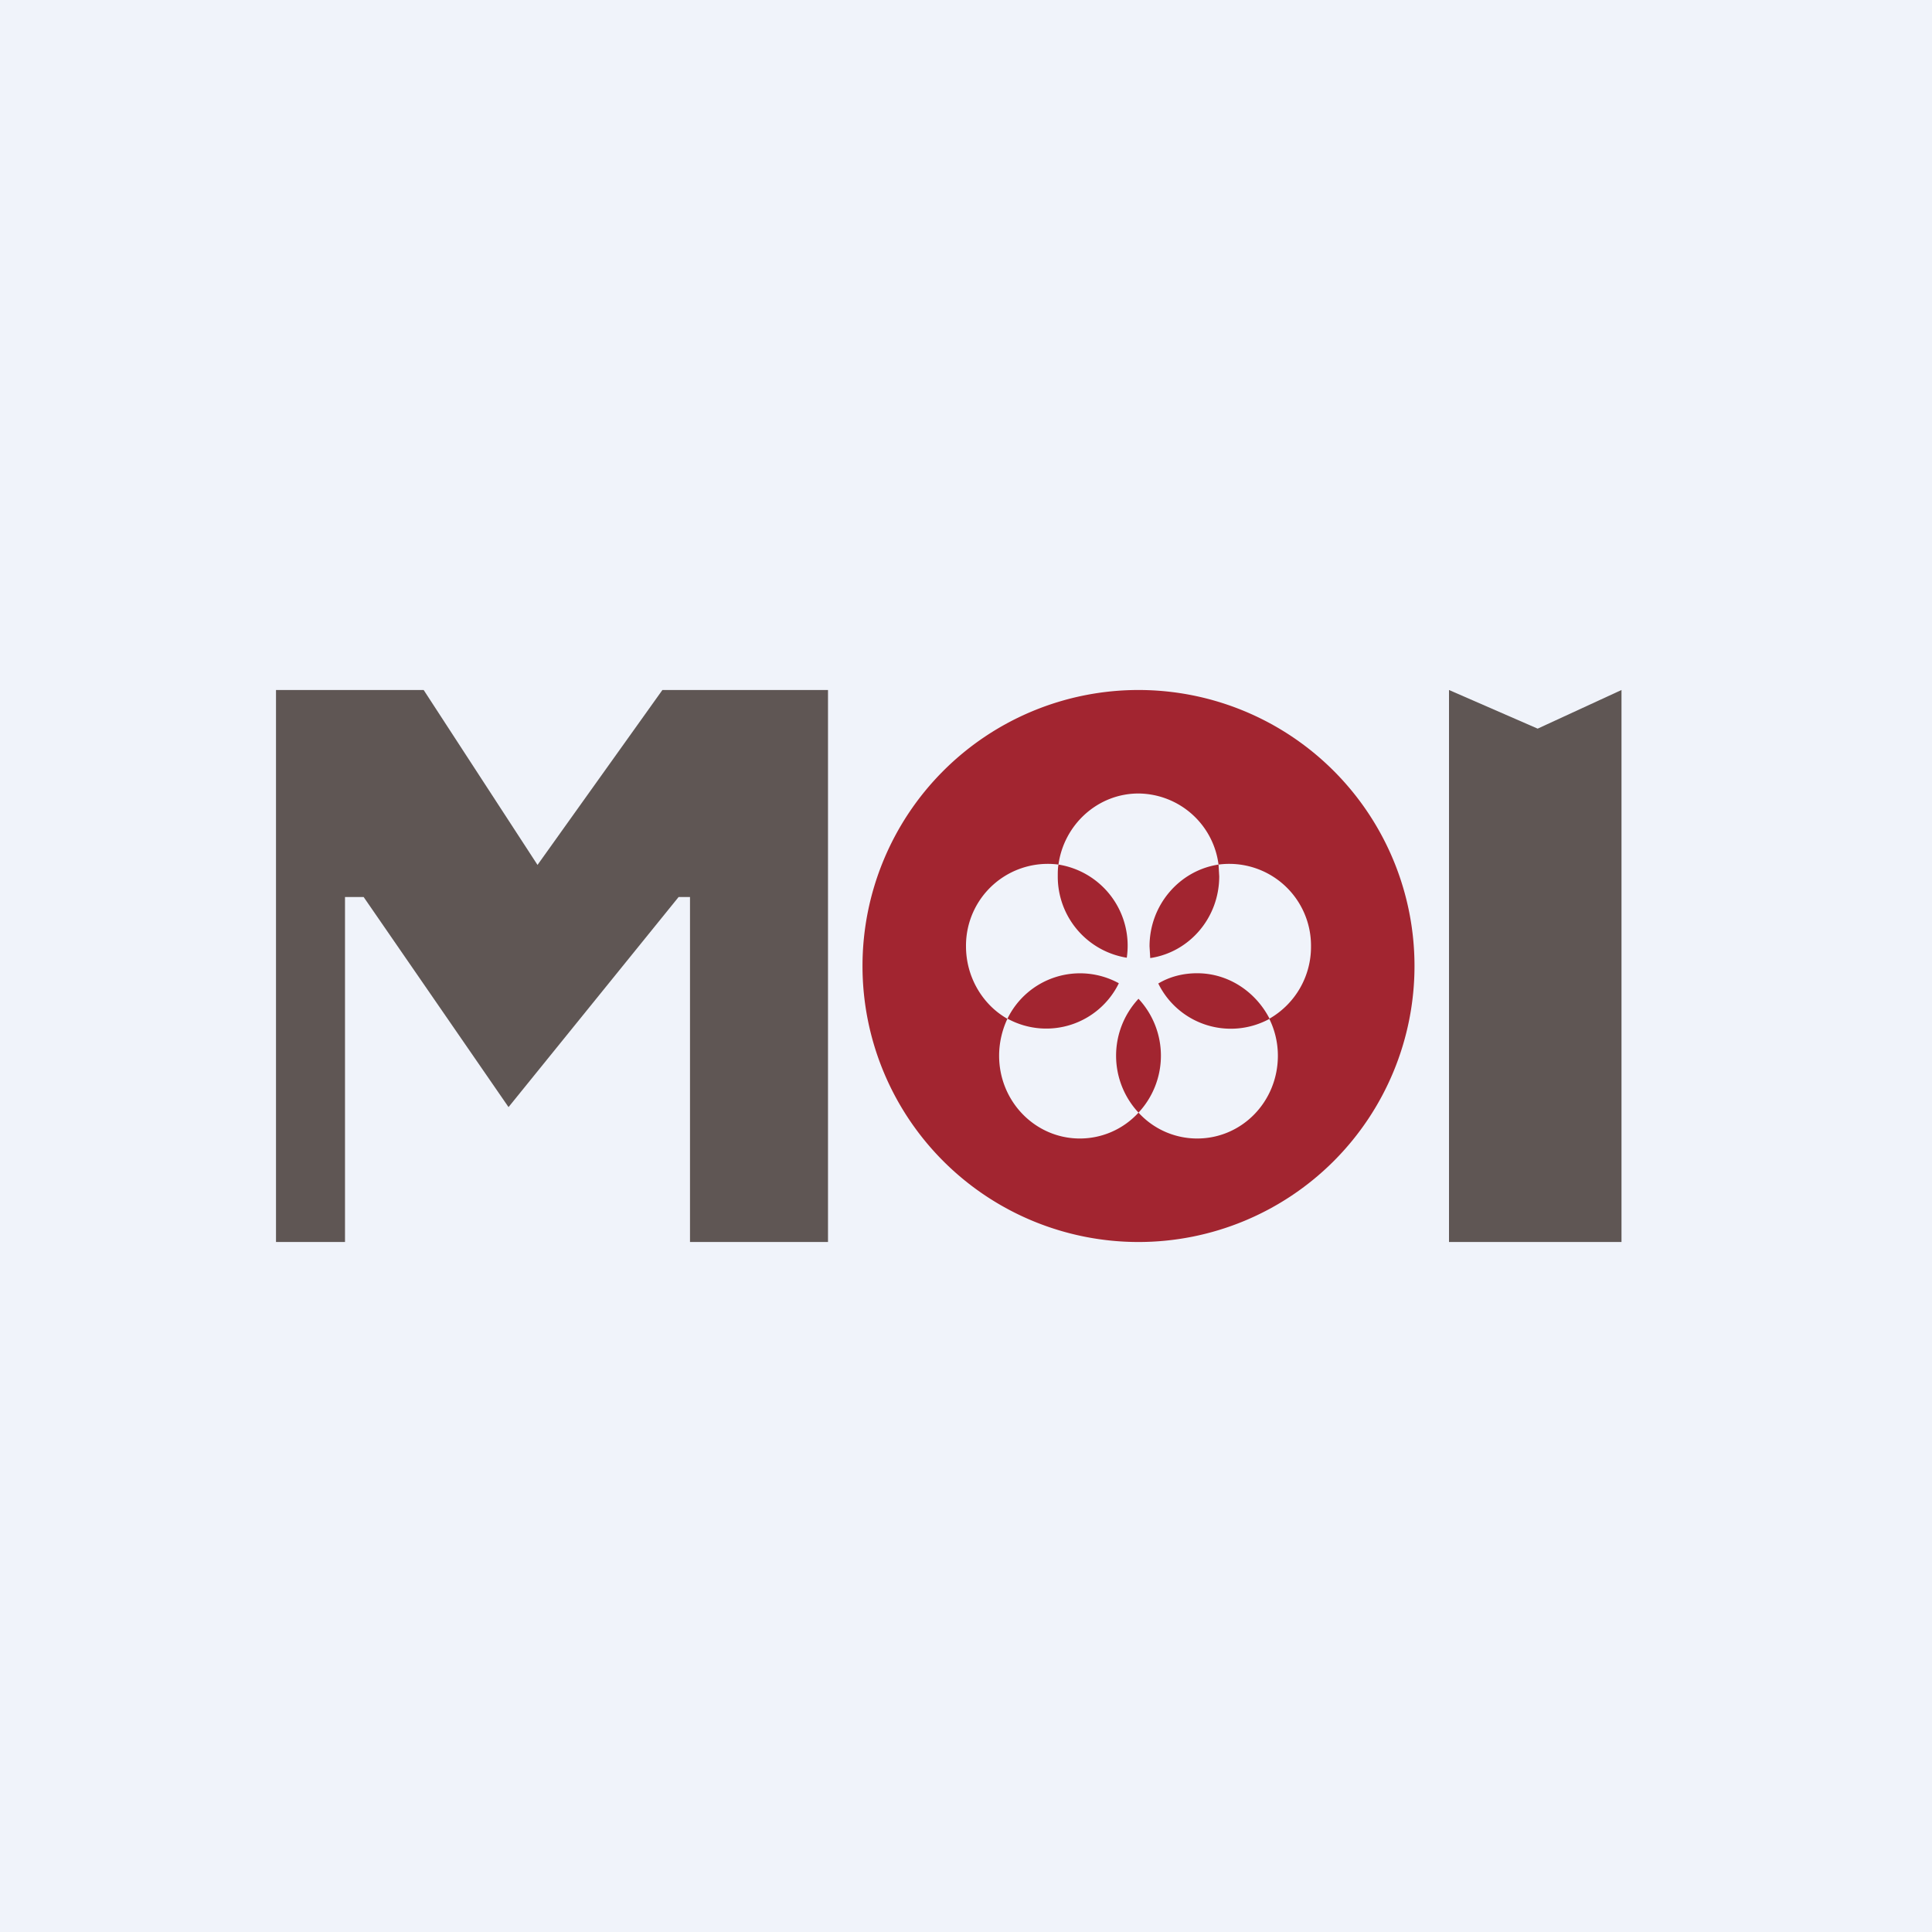
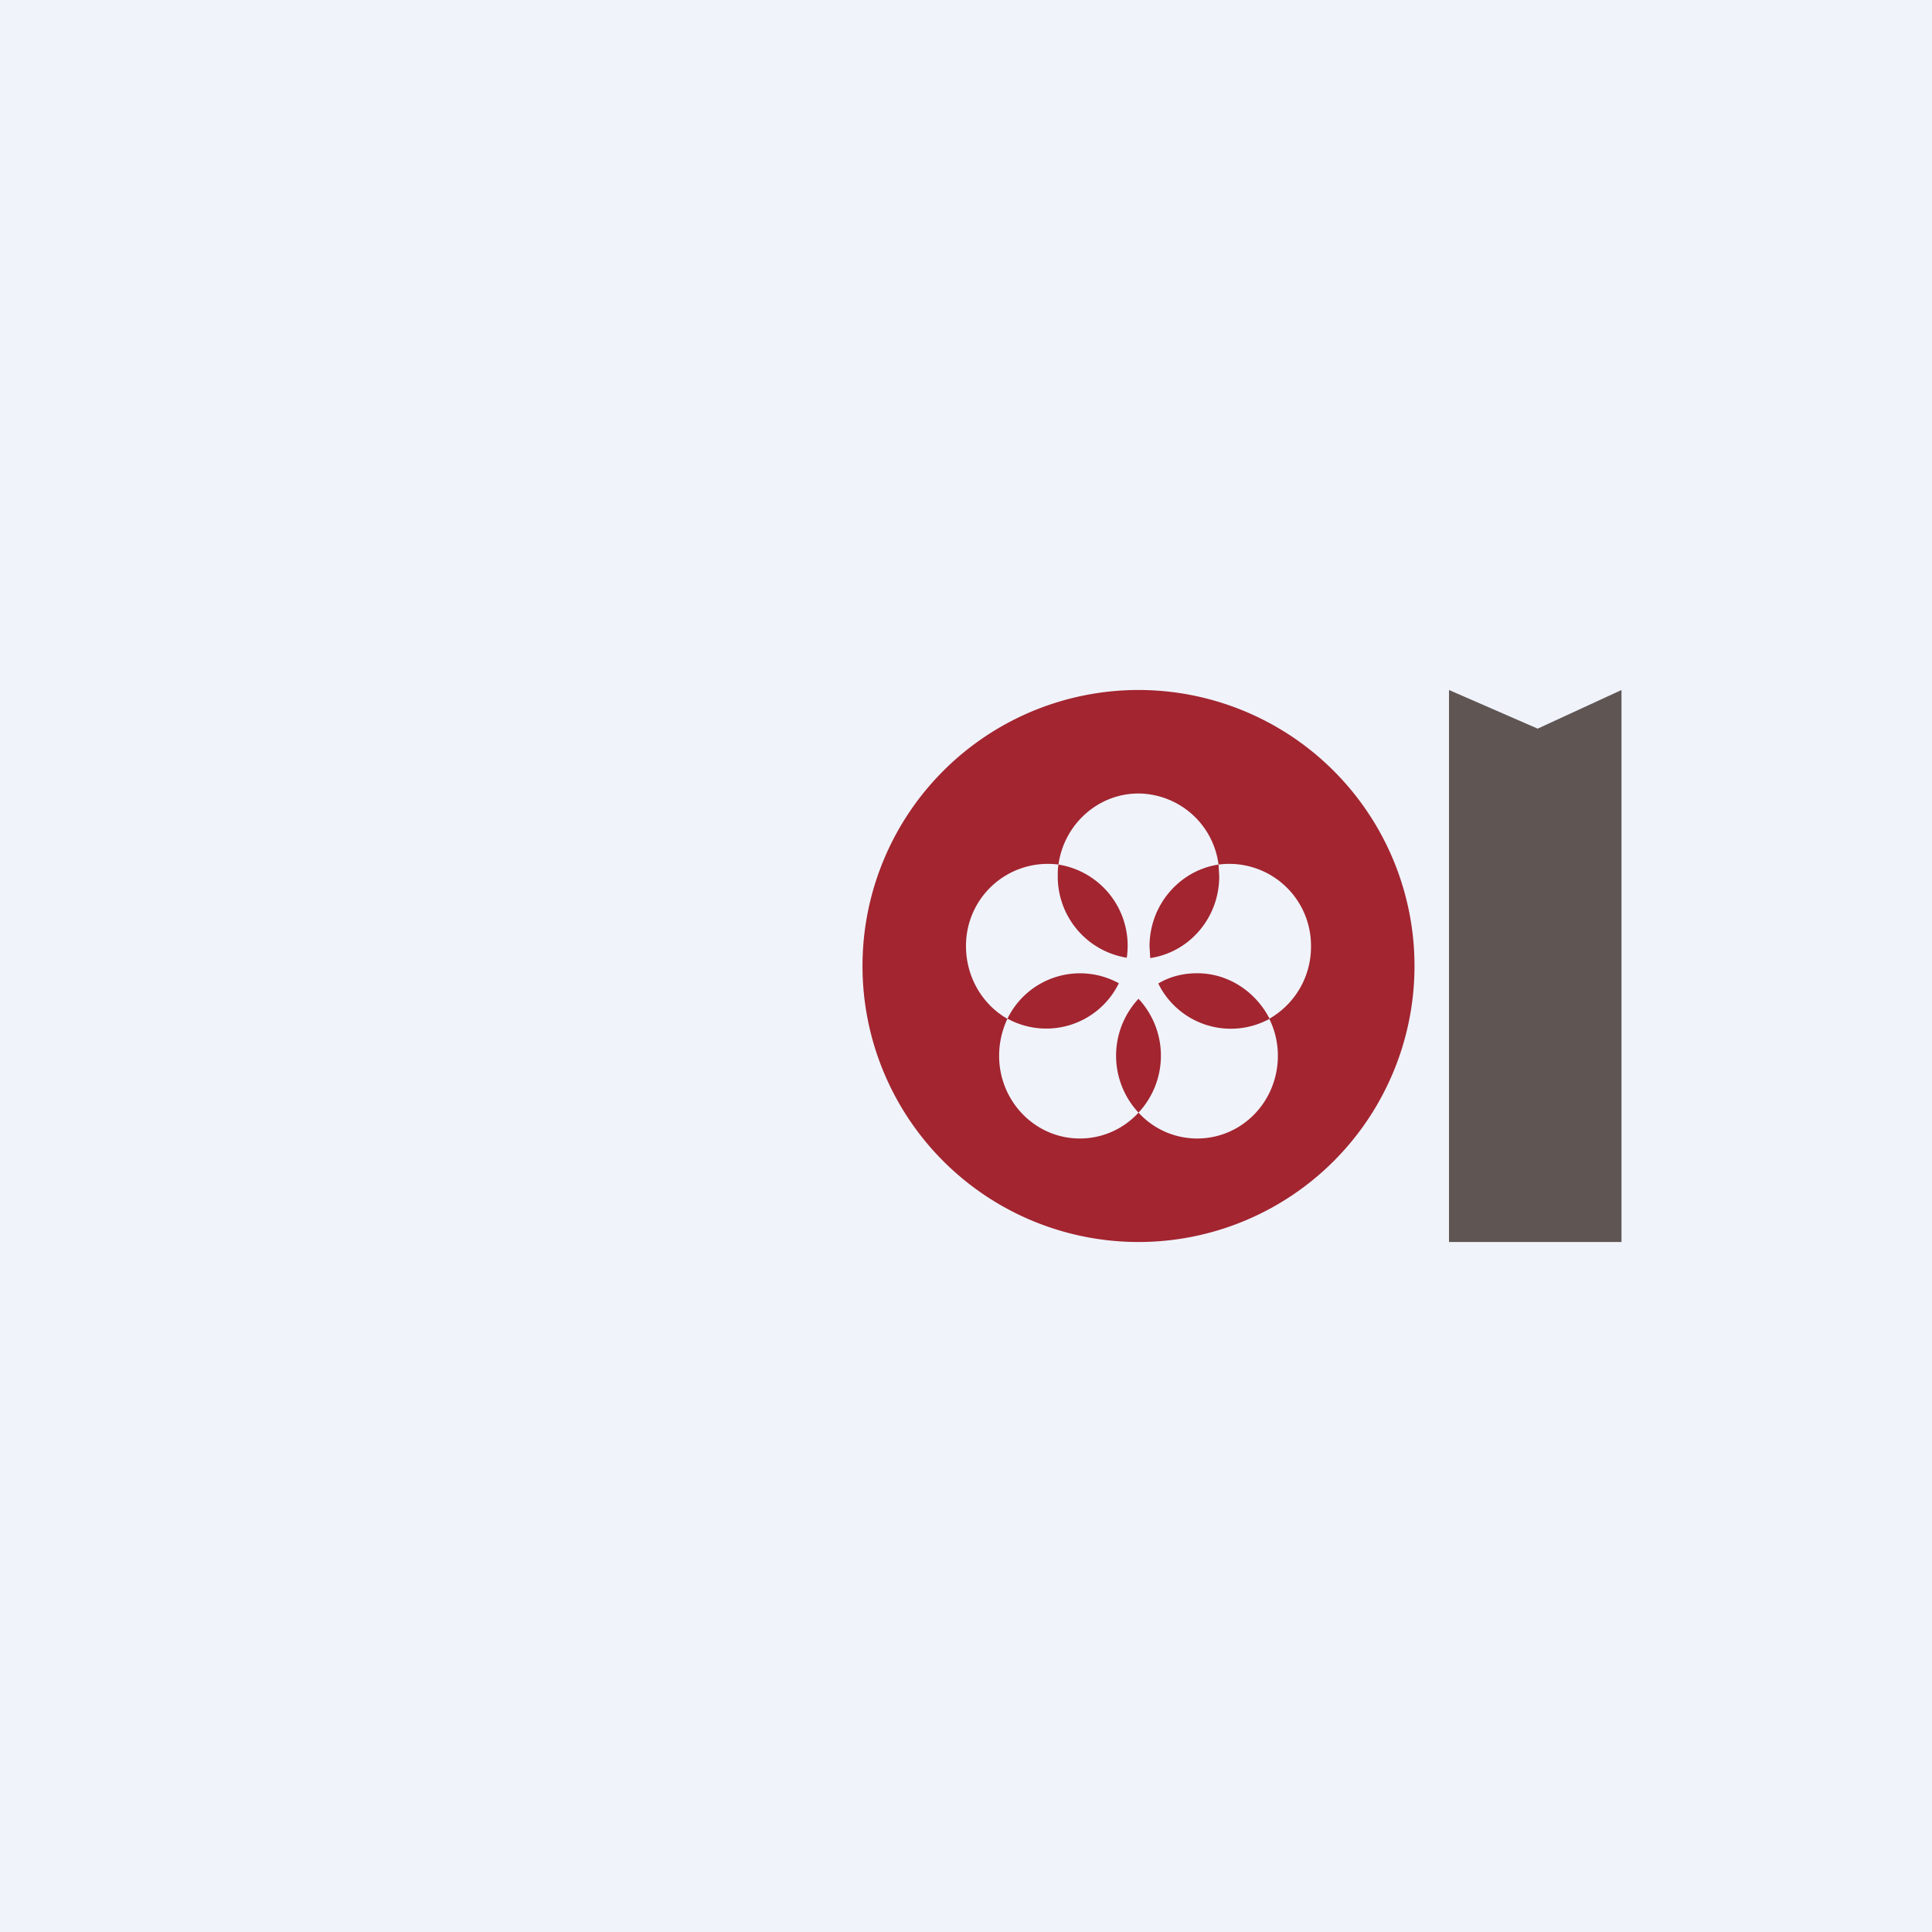
<svg xmlns="http://www.w3.org/2000/svg" width="56" height="56" viewBox="0 0 56 56">
  <path fill="#F0F3FA" d="M0 0h56v56H0z" />
-   <path d="M8 20v16h2V26h.54l4.2 6.09L19.67 26H20v10h4V20h-4.8l-3.62 5.07-3.3-5.07H8Z" fill="#5F5654" />
  <path fill-rule="evenodd" d="M33 36a8 8 0 1 0 0-16 8 8 0 0 0 0 16Zm2.34-10.6c0 1.2-.86 2.2-2 2.37l-.02-.34c0-1.2.87-2.2 2-2.37l.02.34Zm-4.66-.34A2.37 2.37 0 0 0 28 27.43c0 .9.49 1.7 1.2 2.1-.15.32-.24.69-.24 1.07 0 1.33 1.05 2.4 2.34 2.4a2.3 2.3 0 0 0 1.7-.75 2.3 2.3 0 0 0 1.7.75c1.3 0 2.34-1.07 2.34-2.4 0-.38-.09-.75-.25-1.07a2.4 2.4 0 0 0 1.21-2.1 2.37 2.37 0 0 0-2.68-2.37A2.36 2.36 0 0 0 33 23c-1.18 0-2.16.9-2.32 2.06Zm2.89 3.45c.33-.2.72-.3 1.13-.3.91 0 1.7.54 2.1 1.32a2.34 2.34 0 0 1-3.23-1.03Zm0 0h-.01Zm-.57.44a2.42 2.42 0 0 1 0 3.3 2.42 2.42 0 0 1 0-3.3Zm0 0Zm-3.8.58a2.34 2.34 0 0 1 3.23-1.03 2.34 2.34 0 0 1-3.22 1.03Zm1.46-4.13c0-.12 0-.23.02-.34a2.38 2.38 0 0 1 1.98 2.7 2.38 2.38 0 0 1-2-2.36Zm2 2.37Z" fill="#A22530" />
  <path d="M42 36V20l2.57 1.12L47 20v16h-5Z" fill="#5F5654" />
</svg>